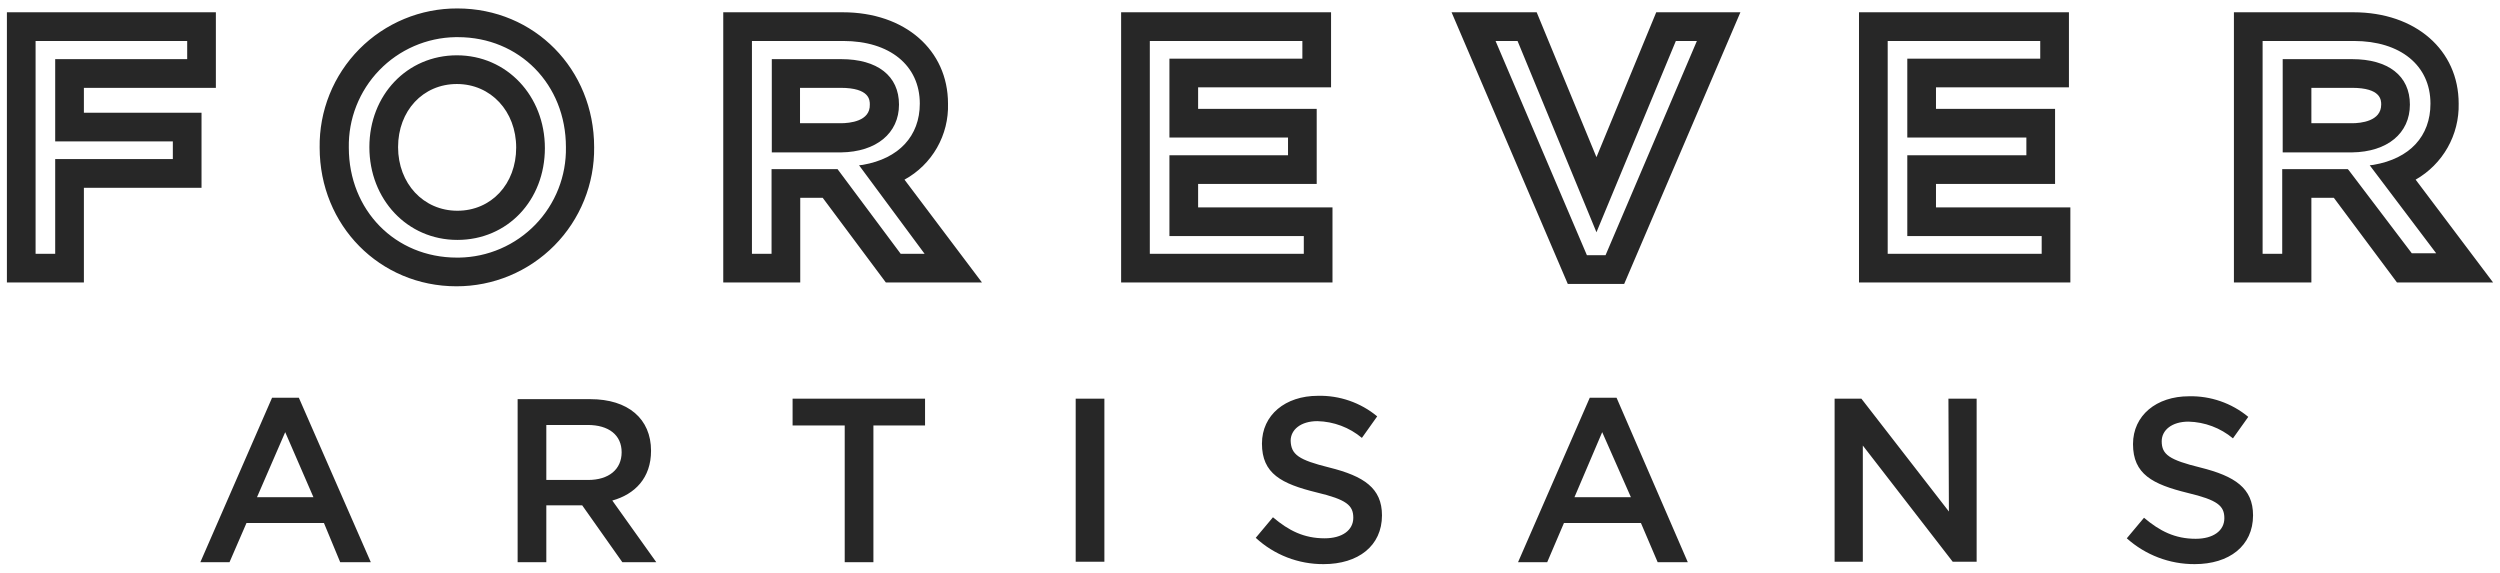
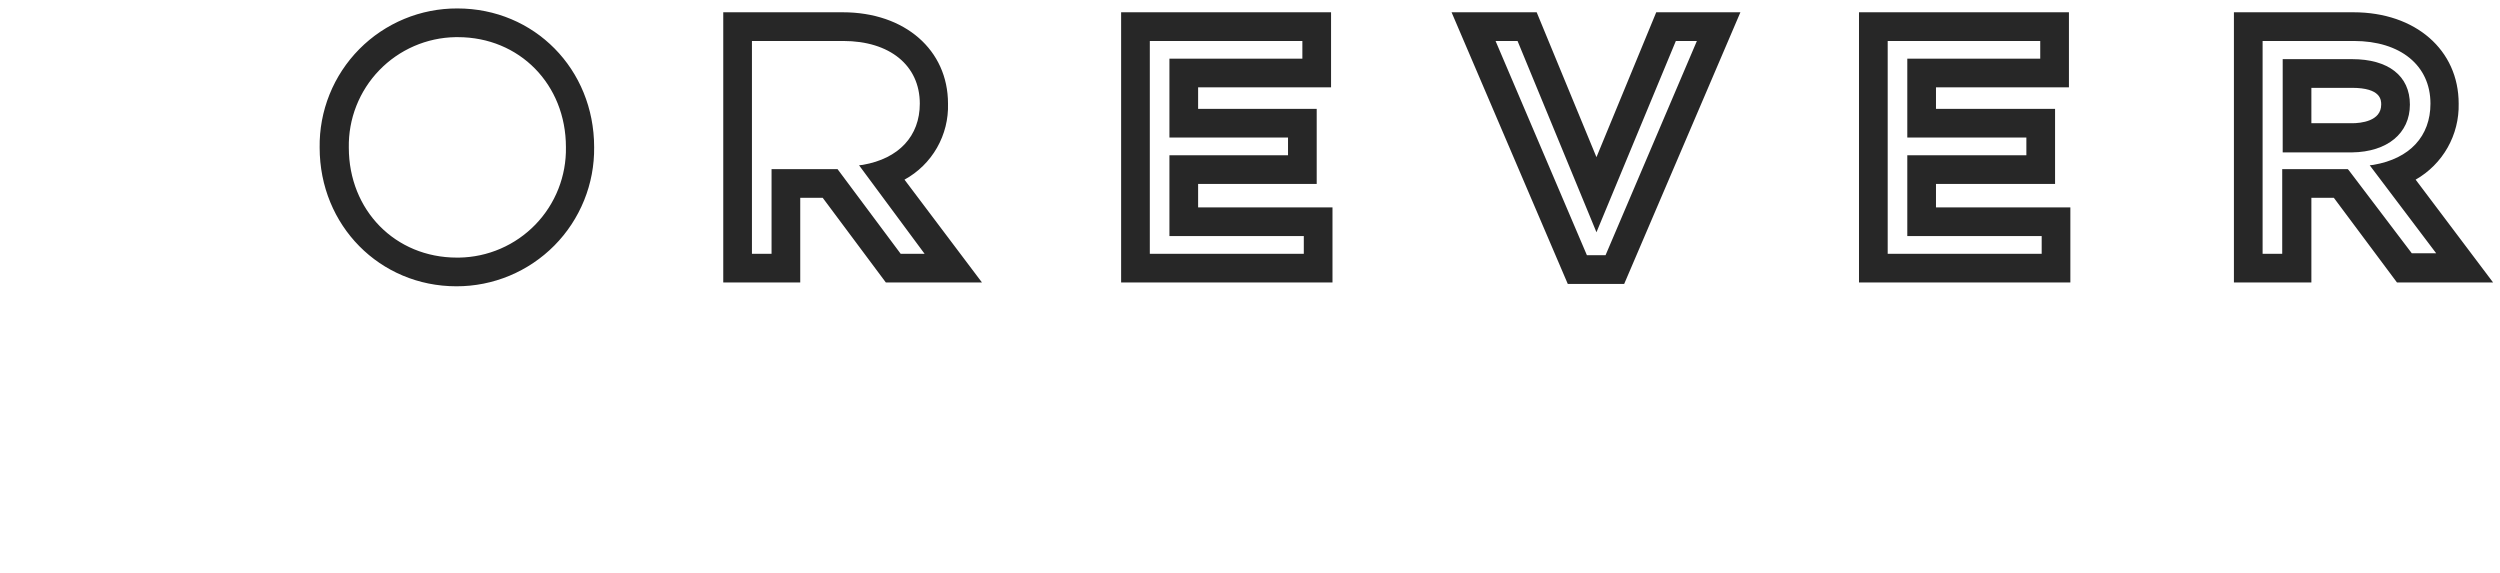
<svg xmlns="http://www.w3.org/2000/svg" width="192" height="44" viewBox="0 0 192 44" fill="none">
  <g clip-path="url(#clip0_4145_39704)">
-     <path d="M28.479 43.178H26.128L24.879 40.167H18.93L17.626 43.178H15.386L20.895 30.545H22.951L28.479 43.178ZM21.904 33.189L19.738 38.184H24.071L21.904 33.189ZM47.797 43.178L44.712 38.808H41.957V43.178H39.754V30.655H45.336C48.237 30.655 50 32.16 50 34.621C50 36.715 48.752 37.963 47.025 38.441L50.404 43.178H47.797ZM45.152 32.638H41.957V36.861H45.171C46.75 36.861 47.742 36.053 47.742 34.731C47.742 33.409 46.75 32.638 45.134 32.638H45.152ZM67.078 43.178H64.874V32.675H60.871V30.618H71.044V32.675H67.078V43.178ZM84.817 30.618V43.142H82.613V30.618H84.817ZM102.097 35.907C104.741 36.568 106.136 37.486 106.136 39.579C106.136 41.93 104.3 43.325 101.656 43.325C99.724 43.338 97.86 42.616 96.441 41.305L97.763 39.726C98.975 40.755 100.15 41.342 101.729 41.342C103.088 41.342 103.933 40.718 103.933 39.763C103.933 38.808 103.419 38.367 101.105 37.816C98.424 37.155 96.918 36.384 96.918 34.07C96.918 31.867 98.718 30.398 101.215 30.398C102.874 30.358 104.491 30.919 105.769 31.977L104.594 33.63C103.634 32.827 102.43 32.374 101.178 32.344C99.893 32.344 99.122 33.005 99.122 33.85C99.159 34.915 99.728 35.319 102.097 35.907ZM129.623 43.178H127.309L126.024 40.167H120.111L118.825 43.178H116.585L122.094 30.545H124.151L129.623 43.178ZM123.049 33.189L120.919 38.184H125.253L123.049 33.189ZM149.639 30.618H151.806V43.142H149.969L143.065 34.217V43.142H140.898V30.618H142.955L149.676 39.285L149.639 30.618ZM168.994 35.907C171.638 36.568 173.034 37.486 173.034 39.579C173.034 41.93 171.197 43.325 168.553 43.325C166.629 43.334 164.77 42.627 163.338 41.342L164.66 39.763C165.872 40.791 167.047 41.379 168.626 41.379C169.985 41.379 170.83 40.755 170.83 39.8C170.83 38.845 170.316 38.404 168.002 37.853C165.321 37.192 163.815 36.421 163.815 34.107C163.815 31.903 165.615 30.434 168.112 30.434C169.771 30.395 171.388 30.956 172.666 32.014L171.491 33.666C170.531 32.864 169.327 32.411 168.076 32.381C166.79 32.381 166.019 33.042 166.019 33.887C166.019 34.915 166.606 35.319 168.994 35.907ZM69.043 8.031C69.043 5.828 67.39 4.542 64.599 4.542H59.274V11.704H64.599C67.298 11.667 69.043 10.235 69.043 8.031ZM64.562 9.464H61.441V6.746H64.562C66.802 6.746 66.802 7.701 66.802 8.031C66.839 9.317 65.26 9.464 64.562 9.464ZM35.089 4.248C31.27 4.248 28.368 7.297 28.368 11.3C28.368 15.303 31.27 18.425 35.126 18.425C38.982 18.425 41.847 15.377 41.847 11.373C41.847 7.37 38.927 4.248 35.089 4.248ZM35.126 16.185C32.519 16.185 30.572 14.091 30.572 11.3C30.572 8.509 32.482 6.452 35.089 6.452C37.697 6.452 39.643 8.545 39.643 11.337C39.643 14.128 37.734 16.185 35.126 16.185ZM0.53 21.694H6.443V14.422H15.477V8.656H6.443V6.746H16.579V0.943H0.53V21.694ZM2.733 3.147H14.376V4.542H4.239V10.859H13.274V12.218H4.239V19.49H2.733V3.147Z" fill="#272727" />
    <path d="M72.807 7.958C72.807 3.844 69.502 0.943 64.728 0.943H55.546V21.694H61.459V15.193H63.185L68.033 21.694H75.415L69.465 13.797C70.507 13.227 71.371 12.38 71.96 11.349C72.55 10.319 72.843 9.145 72.807 7.958ZM71.008 19.49H69.171L64.323 12.989H59.255V19.49H57.749V3.147H64.764C68.327 3.147 70.641 5.02 70.641 7.958C70.641 10.455 69.025 12.181 66.27 12.659L65.976 12.695L71.008 19.49ZM35.126 0.649C33.726 0.643 32.339 0.916 31.046 1.453C29.753 1.989 28.579 2.778 27.594 3.773C26.61 4.768 25.833 5.949 25.31 7.248C24.787 8.547 24.528 9.937 24.549 11.337C24.549 17.323 29.176 21.987 35.053 21.987C36.452 21.99 37.837 21.714 39.129 21.177C40.42 20.639 41.592 19.85 42.577 18.856C43.561 17.861 44.337 16.681 44.861 15.384C45.386 14.087 45.647 12.699 45.63 11.3C45.63 5.314 41.039 0.649 35.126 0.649ZM35.089 19.784C30.352 19.784 26.789 16.148 26.789 11.337C26.769 10.242 26.965 9.153 27.366 8.134C27.767 7.115 28.365 6.185 29.126 5.397C29.886 4.609 30.795 3.979 31.799 3.542C32.803 3.106 33.884 2.871 34.979 2.853H35.163C39.901 2.853 43.463 6.489 43.463 11.3C43.483 12.396 43.286 13.486 42.884 14.506C42.482 15.527 41.883 16.458 41.12 17.246C40.357 18.034 39.447 18.664 38.44 19.099C37.434 19.535 36.351 19.767 35.255 19.784H35.089ZM122.608 12.071L118.017 0.943H111.48L120.405 21.804H124.738L133.663 0.943H127.199L122.608 12.071ZM130.321 3.147L123.306 19.6H121.874L114.859 3.147H116.548L122.608 17.837L128.705 3.147H130.321ZM185.521 13.797C186.547 13.212 187.396 12.361 187.978 11.333C188.559 10.305 188.853 9.139 188.826 7.958C188.826 3.844 185.521 0.943 180.746 0.943H171.565V21.694H177.514V15.193H179.24L184.088 21.694H191.47L185.521 13.797ZM180.379 13.063L180.305 12.989H175.274V19.49H173.768V3.147H180.783C184.345 3.147 186.659 5.02 186.659 7.958C186.659 10.455 185.08 12.181 182.289 12.659L181.995 12.695L187.1 19.453H185.227L180.379 13.063ZM148.684 14.128H157.829V8.362H148.684V6.709H158.894V0.943H142.771V21.694H159.004V15.927H148.684V14.128ZM156.801 18.131V19.49H144.975V3.147H156.69V4.506H146.48V10.565H155.625V11.924H146.48V18.131H156.801Z" fill="#272727" />
    <path d="M185.08 8.031C185.08 5.828 183.427 4.542 180.636 4.542H175.311V11.704H180.636C183.354 11.667 185.08 10.235 185.08 8.031ZM180.636 9.464H177.514V6.746H180.636C182.876 6.746 182.876 7.701 182.876 8.031C182.876 9.317 181.297 9.464 180.636 9.464ZM92.015 14.128H101.123V8.362H92.015V6.709H102.225V0.943H86.102V21.694H102.335V15.928H92.015V14.128ZM100.132 18.131V19.49H88.306V3.147H100.022V4.506H89.812V10.565H98.92V11.924H89.812V18.131H100.132Z" fill="#272727" />
  </g>
  <defs>
    <clipPath id="clip0_4145_39704">
      <rect width="190.94" height="42.676" fill="white" transform="translate(0.53 0.649)" />
    </clipPath>
  </defs>
</svg>